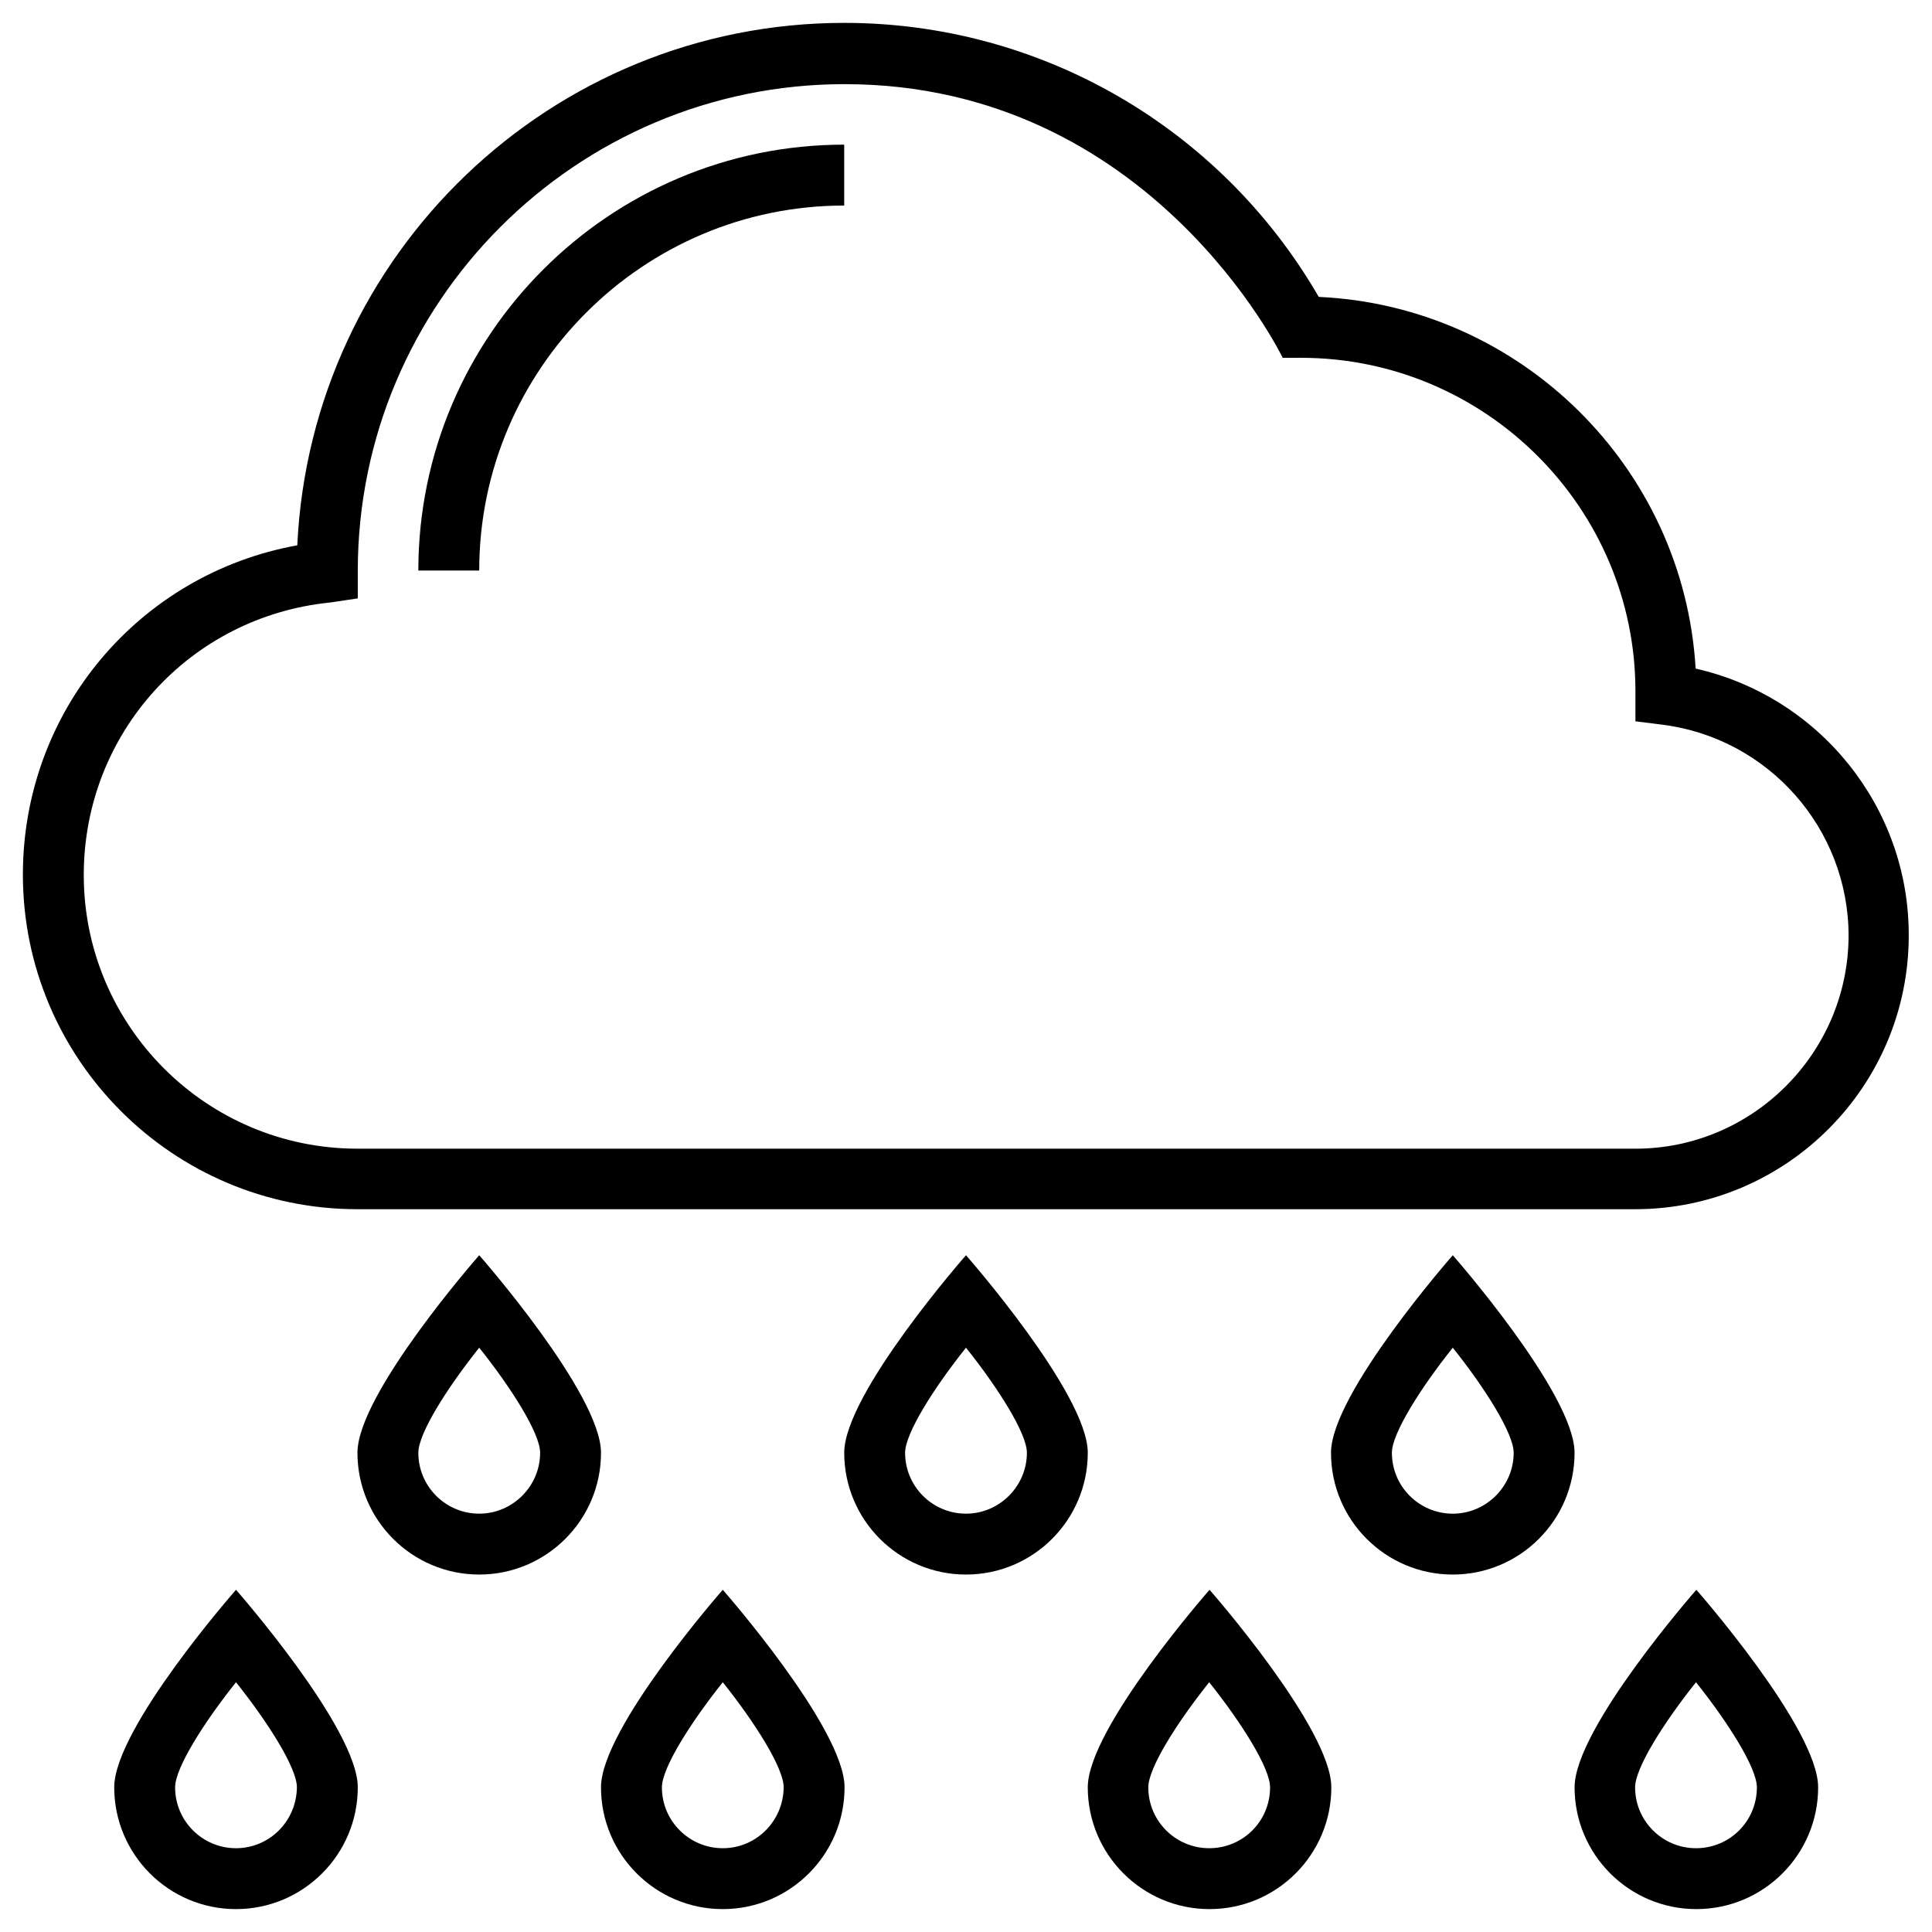
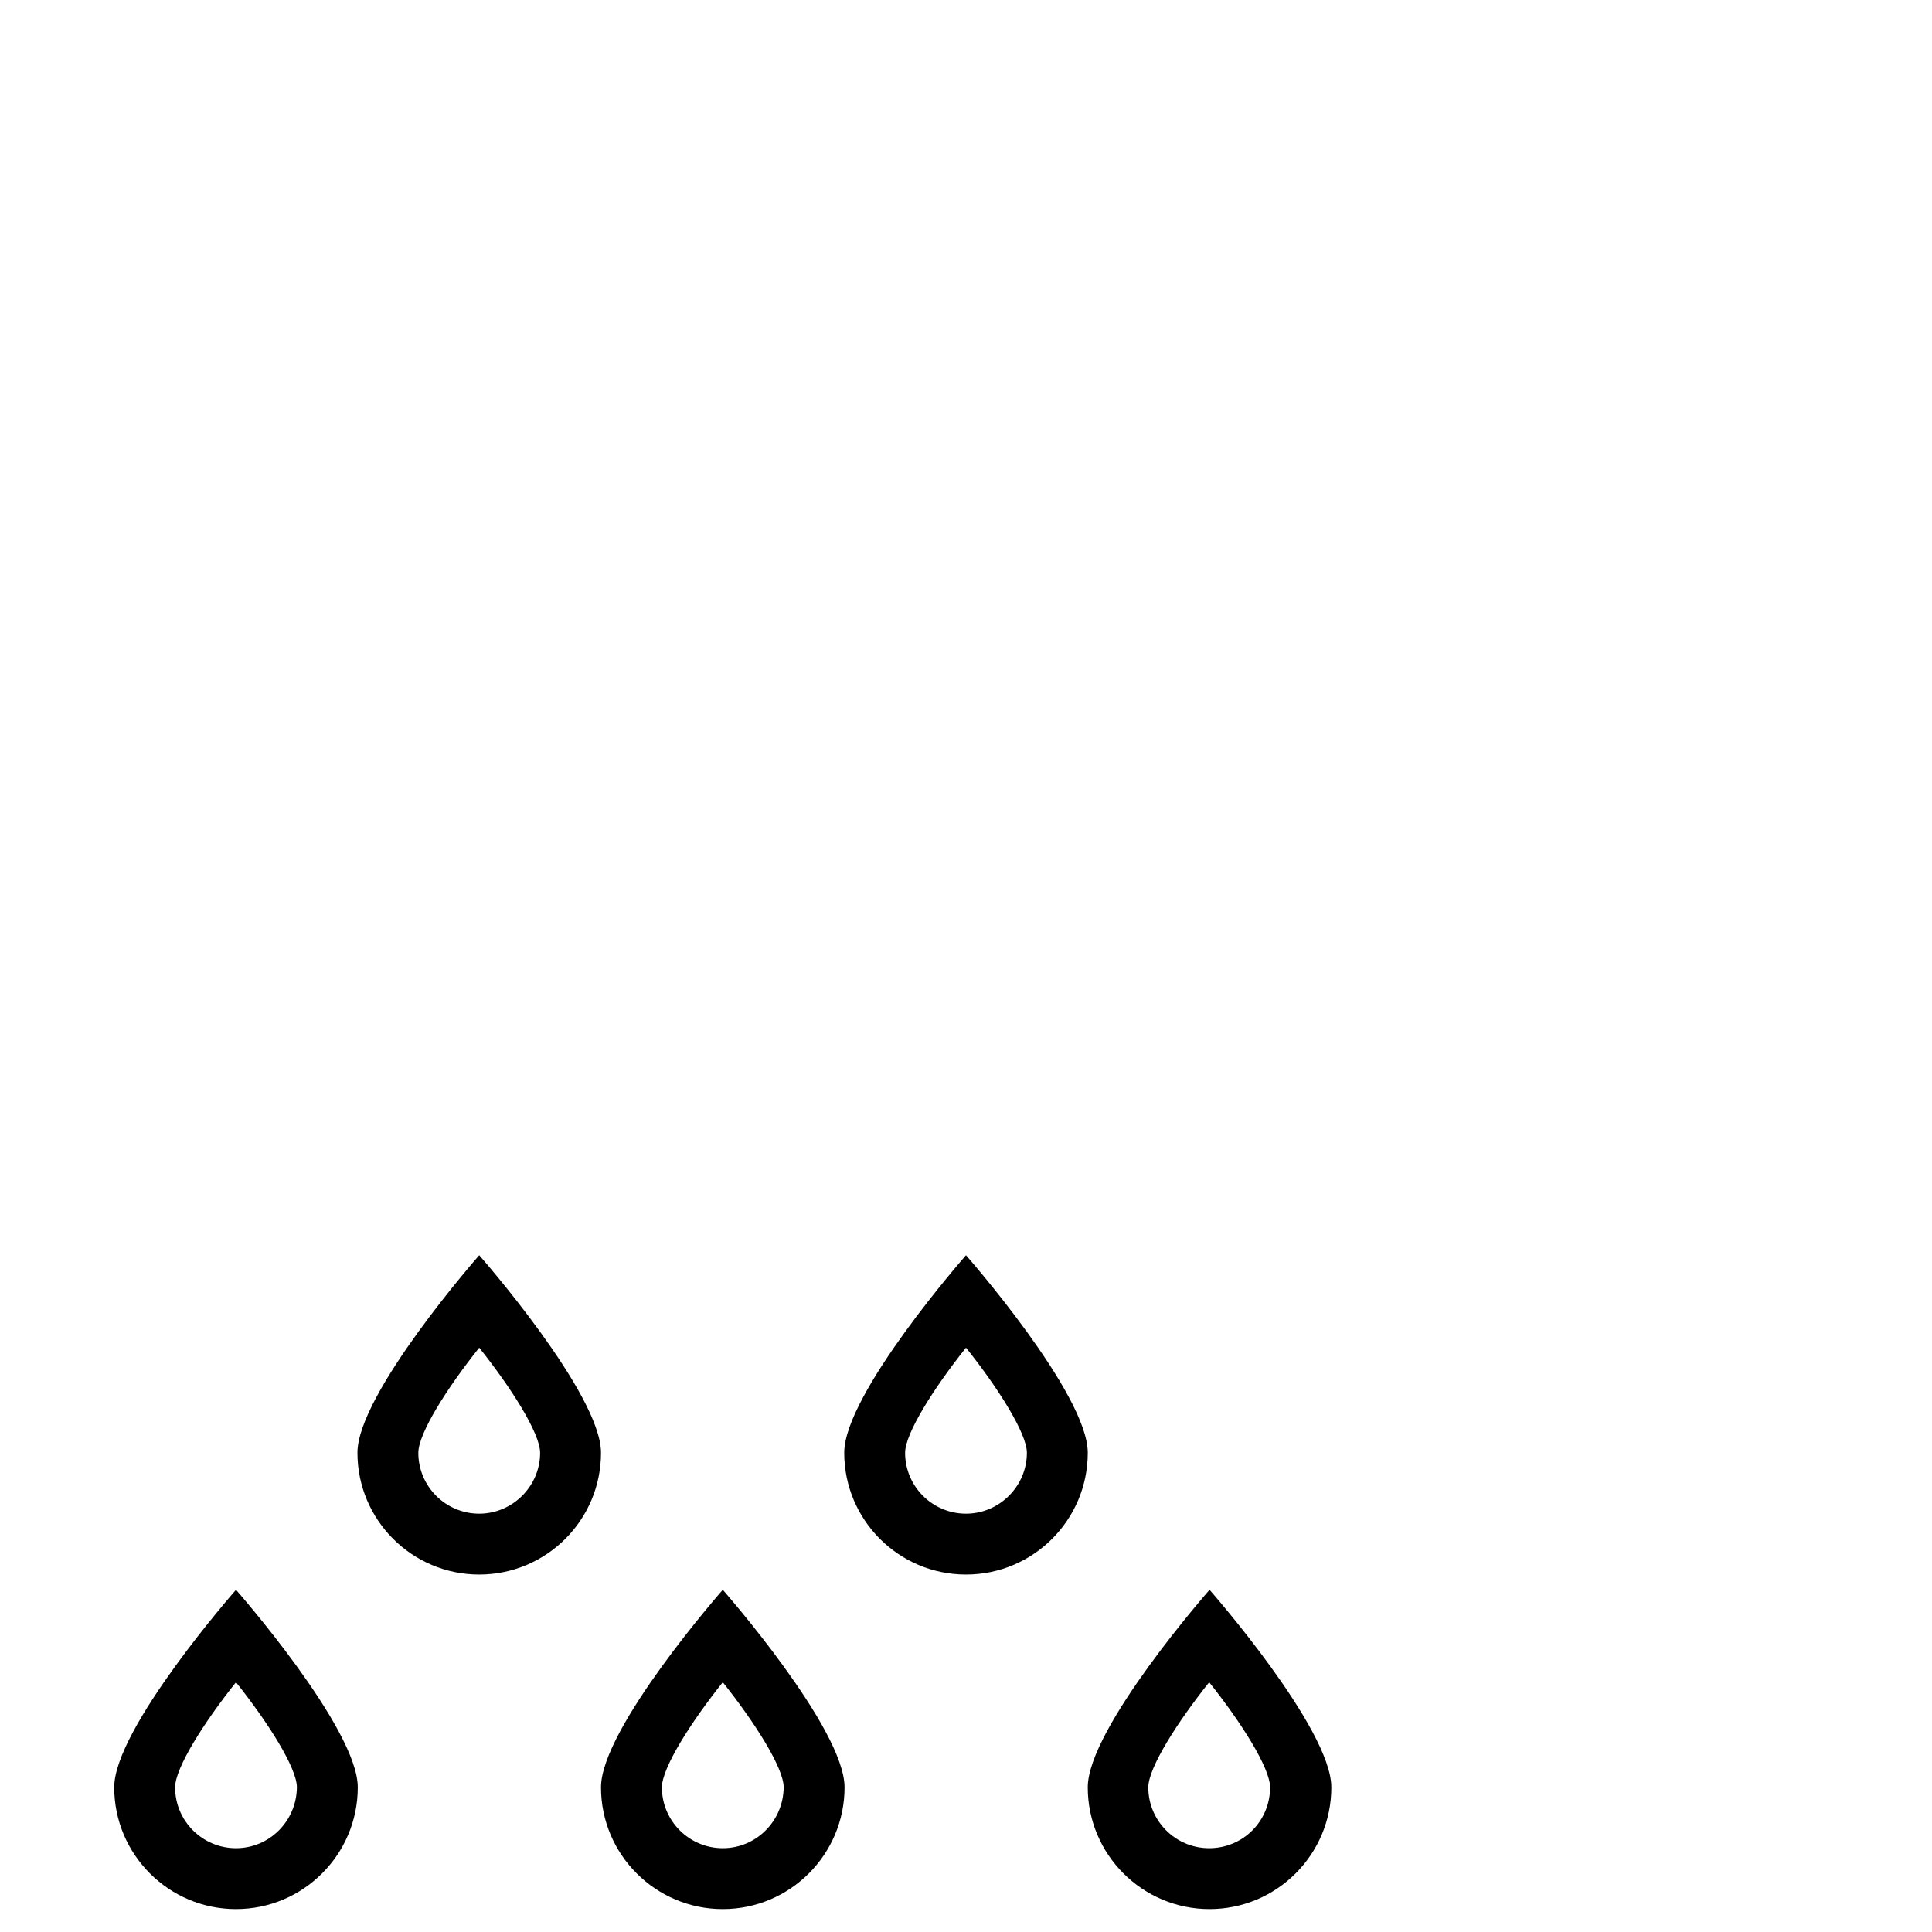
<svg xmlns="http://www.w3.org/2000/svg" fill="#000000" width="800px" height="800px" version="1.1" viewBox="144 144 512 512">
  <g>
-     <path d="m254.86 295.2h16.137c0-53.332 43.395-96.727 96.727-96.727v-16.141c-62.188 0-112.86 50.578-112.86 112.87z" />
-     <path d="m593.36 321.18c-3.148-53.332-46.348-96.039-99.875-98.5-25.98-44.867-73.703-72.617-125.76-72.617-77.637 0-141.3 61.301-144.94 138.45-41.922 7.574-72.719 43.887-72.719 87.281 0 48.906 39.754 88.66 88.66 88.66h338.59c40.051 0 72.52-32.57 72.52-72.52 0.098-34.148-23.812-63.375-56.48-70.754zm-15.941 127.23h-338.7c-40.051 0-72.52-32.57-72.52-72.52 0-37.492 28.043-68.488 65.336-72.227l7.281-1.082v-7.281c0-71.145 57.859-129 129-129 81.18 0 116.11 72.52 116.11 72.52h4.82c48.906 0 88.66 39.754 88.66 88.363v7.969l7.086 0.887c28.141 3.543 49.398 27.551 49.398 55.988-0.102 31-25.391 56.387-56.484 56.387z" />
    <path d="m271 476.65s-32.273 36.703-32.273 52.348c0 17.809 14.465 32.273 32.273 32.273s32.273-14.465 32.273-32.273c0-15.645-32.273-52.348-32.273-52.348zm0 68.488c-8.855 0-16.137-7.184-16.137-16.137 0-5.117 7.578-17.121 16.137-27.848 8.562 10.727 16.137 22.73 16.137 27.848 0 8.852-7.281 16.137-16.137 16.137z" />
    <path d="m400 476.65s-32.273 36.703-32.273 52.348c0 17.809 14.465 32.273 32.273 32.273s32.273-14.465 32.273-32.273c0-15.645-32.273-52.348-32.273-52.348zm0 68.488c-8.855 0-16.137-7.184-16.137-16.137 0-5.117 7.578-17.121 16.137-27.848 8.562 10.727 16.137 22.73 16.137 27.848 0 8.852-7.281 16.137-16.137 16.137z" />
-     <path d="m496.73 529c0 17.809 14.465 32.273 32.273 32.273s32.273-14.465 32.273-32.273c0-15.645-32.273-52.348-32.273-52.348s-32.273 36.703-32.273 52.348zm32.273 16.141c-8.855 0-16.137-7.184-16.137-16.137 0-5.117 7.578-17.121 16.137-27.848 8.562 10.727 16.137 22.73 16.137 27.848 0.004 8.852-7.281 16.137-16.137 16.137z" />
    <path d="m174.27 617.66c0 17.809 14.465 32.273 32.273 32.273 17.809 0 32.273-14.465 32.273-32.273 0-15.645-32.273-52.348-32.273-52.348s-32.273 36.703-32.273 52.348zm32.273 16.137c-8.855 0-16.137-7.184-16.137-16.137 0-5.117 7.578-17.121 16.137-27.848 8.562 10.727 16.137 22.73 16.137 27.848-0.098 8.953-7.281 16.137-16.137 16.137z" />
    <path d="m303.27 617.66c0 17.809 14.465 32.273 32.273 32.273 17.809 0 32.273-14.465 32.273-32.273 0-15.645-32.273-52.348-32.273-52.348 0.004 0-32.273 36.703-32.273 52.348zm32.277 16.137c-8.855 0-16.137-7.184-16.137-16.137 0-5.117 7.578-17.121 16.137-27.848 8.562 10.727 16.137 22.73 16.137 27.848-0.098 8.953-7.281 16.137-16.137 16.137z" />
    <path d="m432.27 617.66c0 17.809 14.465 32.273 32.273 32.273s32.273-14.465 32.273-32.273c0-15.645-32.273-52.348-32.273-52.348 0.004 0-32.273 36.703-32.273 52.348zm32.176 16.137c-8.855 0-16.137-7.184-16.137-16.137 0-5.117 7.578-17.121 16.137-27.848 8.562 10.727 16.137 22.73 16.137 27.848 0.004 8.953-7.18 16.137-16.137 16.137z" />
-     <path d="m561.28 617.66c0 17.809 14.465 32.273 32.273 32.273 17.809 0 32.273-14.465 32.273-32.273 0-15.645-32.273-52.348-32.273-52.348s-32.273 36.703-32.273 52.348zm32.176 16.137c-8.855 0-16.137-7.184-16.137-16.137 0-5.117 7.578-17.121 16.137-27.848 8.562 10.727 16.137 22.73 16.137 27.848 0 8.953-7.184 16.137-16.137 16.137z" />
  </g>
</svg>